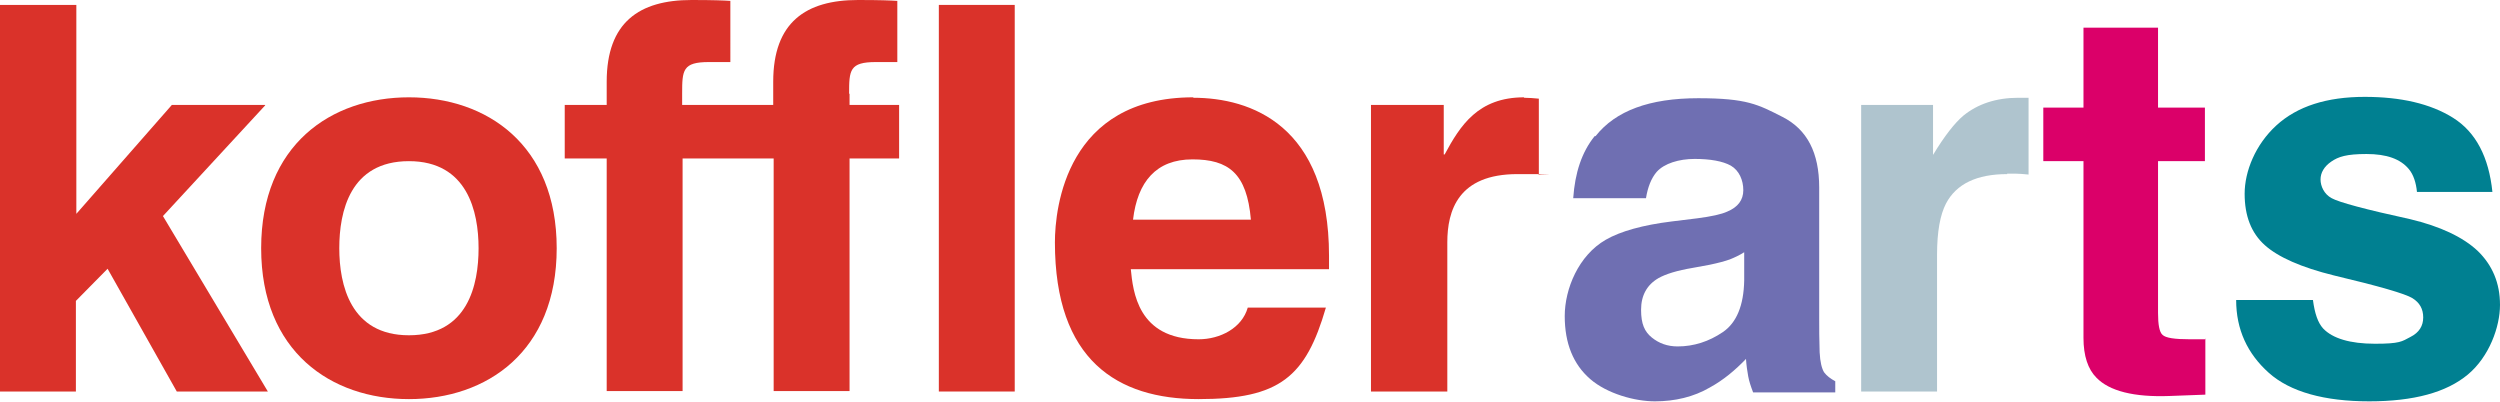
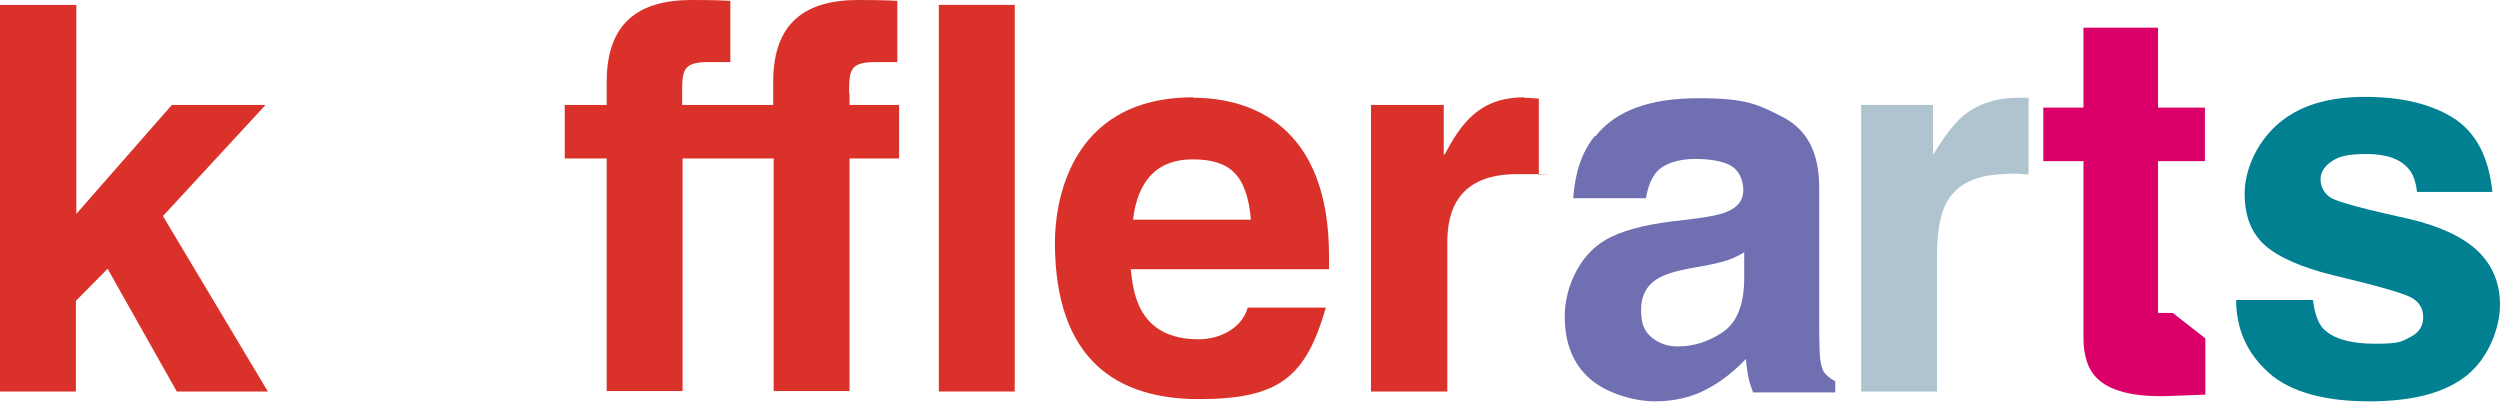
<svg xmlns="http://www.w3.org/2000/svg" version="1.1" viewBox="0 0 560 90">
  <defs>
    <style>
      .cls-1 {
        fill: #008091;
      }

      .cls-2 {
        fill: #db0069;
      }

      .cls-3 {
        fill: #da322a;
      }

      .cls-4 {
        fill: #6f6fb2;
      }

      .cls-5 {
        fill: #afc4ce;
      }
    </style>
  </defs>
  <g>
    <g id="Layer_1">
      <path class="cls-3" d="M59.4,23.5h-20.9l-21.4,24.4V1.1H0v86.6h17v-20.3l7.1-7.2,15.5,27.5h20.4l-23.5-39.3,22.9-24.8Z" />
-       <path class="cls-3" d="M91.6,21.8c-17.4,0-33.1,10.6-33.1,33.8s15.7,33.8,33.1,33.8,33.1-10.6,33.1-33.8-15.7-33.8-33.1-33.8ZM91.6,75.1c-13.1,0-15.6-11.3-15.6-19.5s2.4-19.5,15.6-19.5c13.1,0,15.6,11.3,15.6,19.5s-2.4,19.5-15.6,19.5Z" />
      <path class="cls-3" d="M190.2,21c0-5.3.1-7.1,6-7.1h4.8V.2c-1.5-.1-3.8-.2-8.8-.2-11.7,0-19,5-19,18.3v5.2h-20.4v-2.5c0-5.3.1-7.1,6-7.1h4.8V.2c-1.5-.1-3.8-.2-8.7-.2-11.7,0-19,5-19,18.3v5.2h-9.4v12h9.4v52.1h17v-52.1h20.4v52.1h17v-52.1h11.1v-12h-11.1v-2.5Z" />
      <path class="cls-3" d="M227.3,1.1h-17v86.6h17V1.1Z" />
      <path class="cls-3" d="M341.4,21.8c-10.3,0-14.3,6.3-17.8,12.8h-.2v-11.1h-16.3v64.2h17.1v-33.4c0-7.1,2.4-15.3,15.7-15.3s3.4,0,4.8.2v-17.1c-1.1-.1-2.2-.2-3.3-.2Z" />
      <path class="cls-3" d="M267.3,21.8c-28.4,0-31,24.7-31,32.5,0,26.4,14,35.1,32.2,35.1s24-5,28.5-20.5h-17.5c-1.3,4.6-6.2,7.1-11,7.1-13.7,0-14.7-10.8-15.2-15.7h44.4v-3c0-29.3-17.6-35.4-30.4-35.4ZM253.8,49.2c1-8.5,5.2-13.5,13.3-13.5s12.2,3.1,13.1,13.5h-26.4Z" />
      <path class="cls-4" d="M357.4,30.5c4.5-5.7,12.1-8.5,23-8.5s13.4,1.4,18.9,4.2c5.5,2.8,8.2,8,8.2,15.8v29.5c0,2.1,0,4.5.1,7.4.1,2.2.5,3.7,1,4.5.6.8,1.4,1.4,2.5,2v2.5h-18.4c-.5-1.3-.9-2.5-1.1-3.6-.2-1.1-.4-2.4-.5-3.9-2.4,2.5-5,4.7-8.1,6.4-3.6,2.1-7.8,3.1-12.3,3.1s-10.7-1.7-14.5-5c-3.8-3.3-5.7-8-5.7-14.1s3.1-13.6,9.2-17.1c3.3-1.9,8.3-3.3,14.8-4.1l5.7-.7c3.1-.4,5.4-.9,6.7-1.5,2.4-1,3.6-2.6,3.6-4.8s-.9-4.4-2.8-5.5c-1.8-1-4.6-1.5-8.1-1.5s-6.8,1-8.5,2.9c-1.2,1.4-2,3.4-2.4,5.9h-16.3c.4-5.7,1.9-10.3,4.8-13.9ZM370,75.6c1.6,1.3,3.5,2,5.8,2,3.6,0,7-1.1,10.1-3.2,3.1-2.1,4.7-6,4.8-11.6v-6.3c-1.1.7-2.2,1.2-3.2,1.6-1.1.4-2.6.8-4.5,1.2l-3.8.7c-3.6.6-6.1,1.4-7.7,2.3-2.6,1.5-3.9,3.9-3.9,7.1s.8,4.9,2.4,6.2Z" />
      <path class="cls-5" d="M449.6,39c-6.8,0-11.4,2.2-13.7,6.6-1.3,2.5-2,6.3-2,11.4v30.7h-17V23.5h16.1v11.2c2.6-4.3,4.9-7.2,6.8-8.8,3.2-2.6,7.3-4,12.3-4s.6,0,.8,0c.2,0,.7,0,1.5,0v17.2c-1.1-.1-2-.2-2.9-.2-.8,0-1.5,0-1.9,0Z" />
-       <path class="cls-2" d="M494,75.8v12.6l-8,.3c-8,.3-13.5-1.1-16.4-4.1-1.9-1.9-2.9-4.9-2.9-8.9v-39.6h-9v-12h9V6.2h16.7v17.9h10.5v12h-10.5v34c0,2.6.3,4.3,1,4.9.7.7,2.7,1,6.2,1s1,0,1.6,0c.6,0,1.2,0,1.7,0Z" />
+       <path class="cls-2" d="M494,75.8v12.6l-8,.3c-8,.3-13.5-1.1-16.4-4.1-1.9-1.9-2.9-4.9-2.9-8.9v-39.6h-9v-12h9V6.2h16.7v17.9h10.5v12h-10.5v34s1,0,1.6,0c.6,0,1.2,0,1.7,0Z" />
      <path class="cls-1" d="M549.5,26.4c5.1,3.2,8,8.8,8.8,16.6h-16.9c-.2-2.1-.8-3.9-1.8-5.1-1.9-2.3-5-3.4-9.5-3.4s-6.3.6-7.9,1.7c-1.6,1.1-2.4,2.5-2.4,4s.8,3.3,2.5,4.2c1.6.9,7.5,2.5,17.6,4.7,6.7,1.6,11.8,4,15.1,7.1,3.3,3.2,5,7.2,5,12.1s-2.4,11.6-7.2,15.6c-4.8,4-12.1,6-22.1,6s-17.7-2.1-22.5-6.4c-4.8-4.3-7.3-9.7-7.3-16.3h17.2c.4,3,1.1,5.1,2.3,6.4,2.1,2.2,6,3.4,11.6,3.4s6-.5,7.9-1.5c2-1,2.9-2.5,2.9-4.4s-.8-3.3-2.4-4.3c-1.6-1-7.5-2.7-17.6-5.1-7.3-1.8-12.5-4.1-15.5-6.8-3-2.7-4.5-6.5-4.5-11.5s2.4-11,7.1-15.3c4.7-4.3,11.3-6.4,19.8-6.4,8,0,14.7,1.5,19.8,4.7Z" />
    </g>
  </g>
</svg>